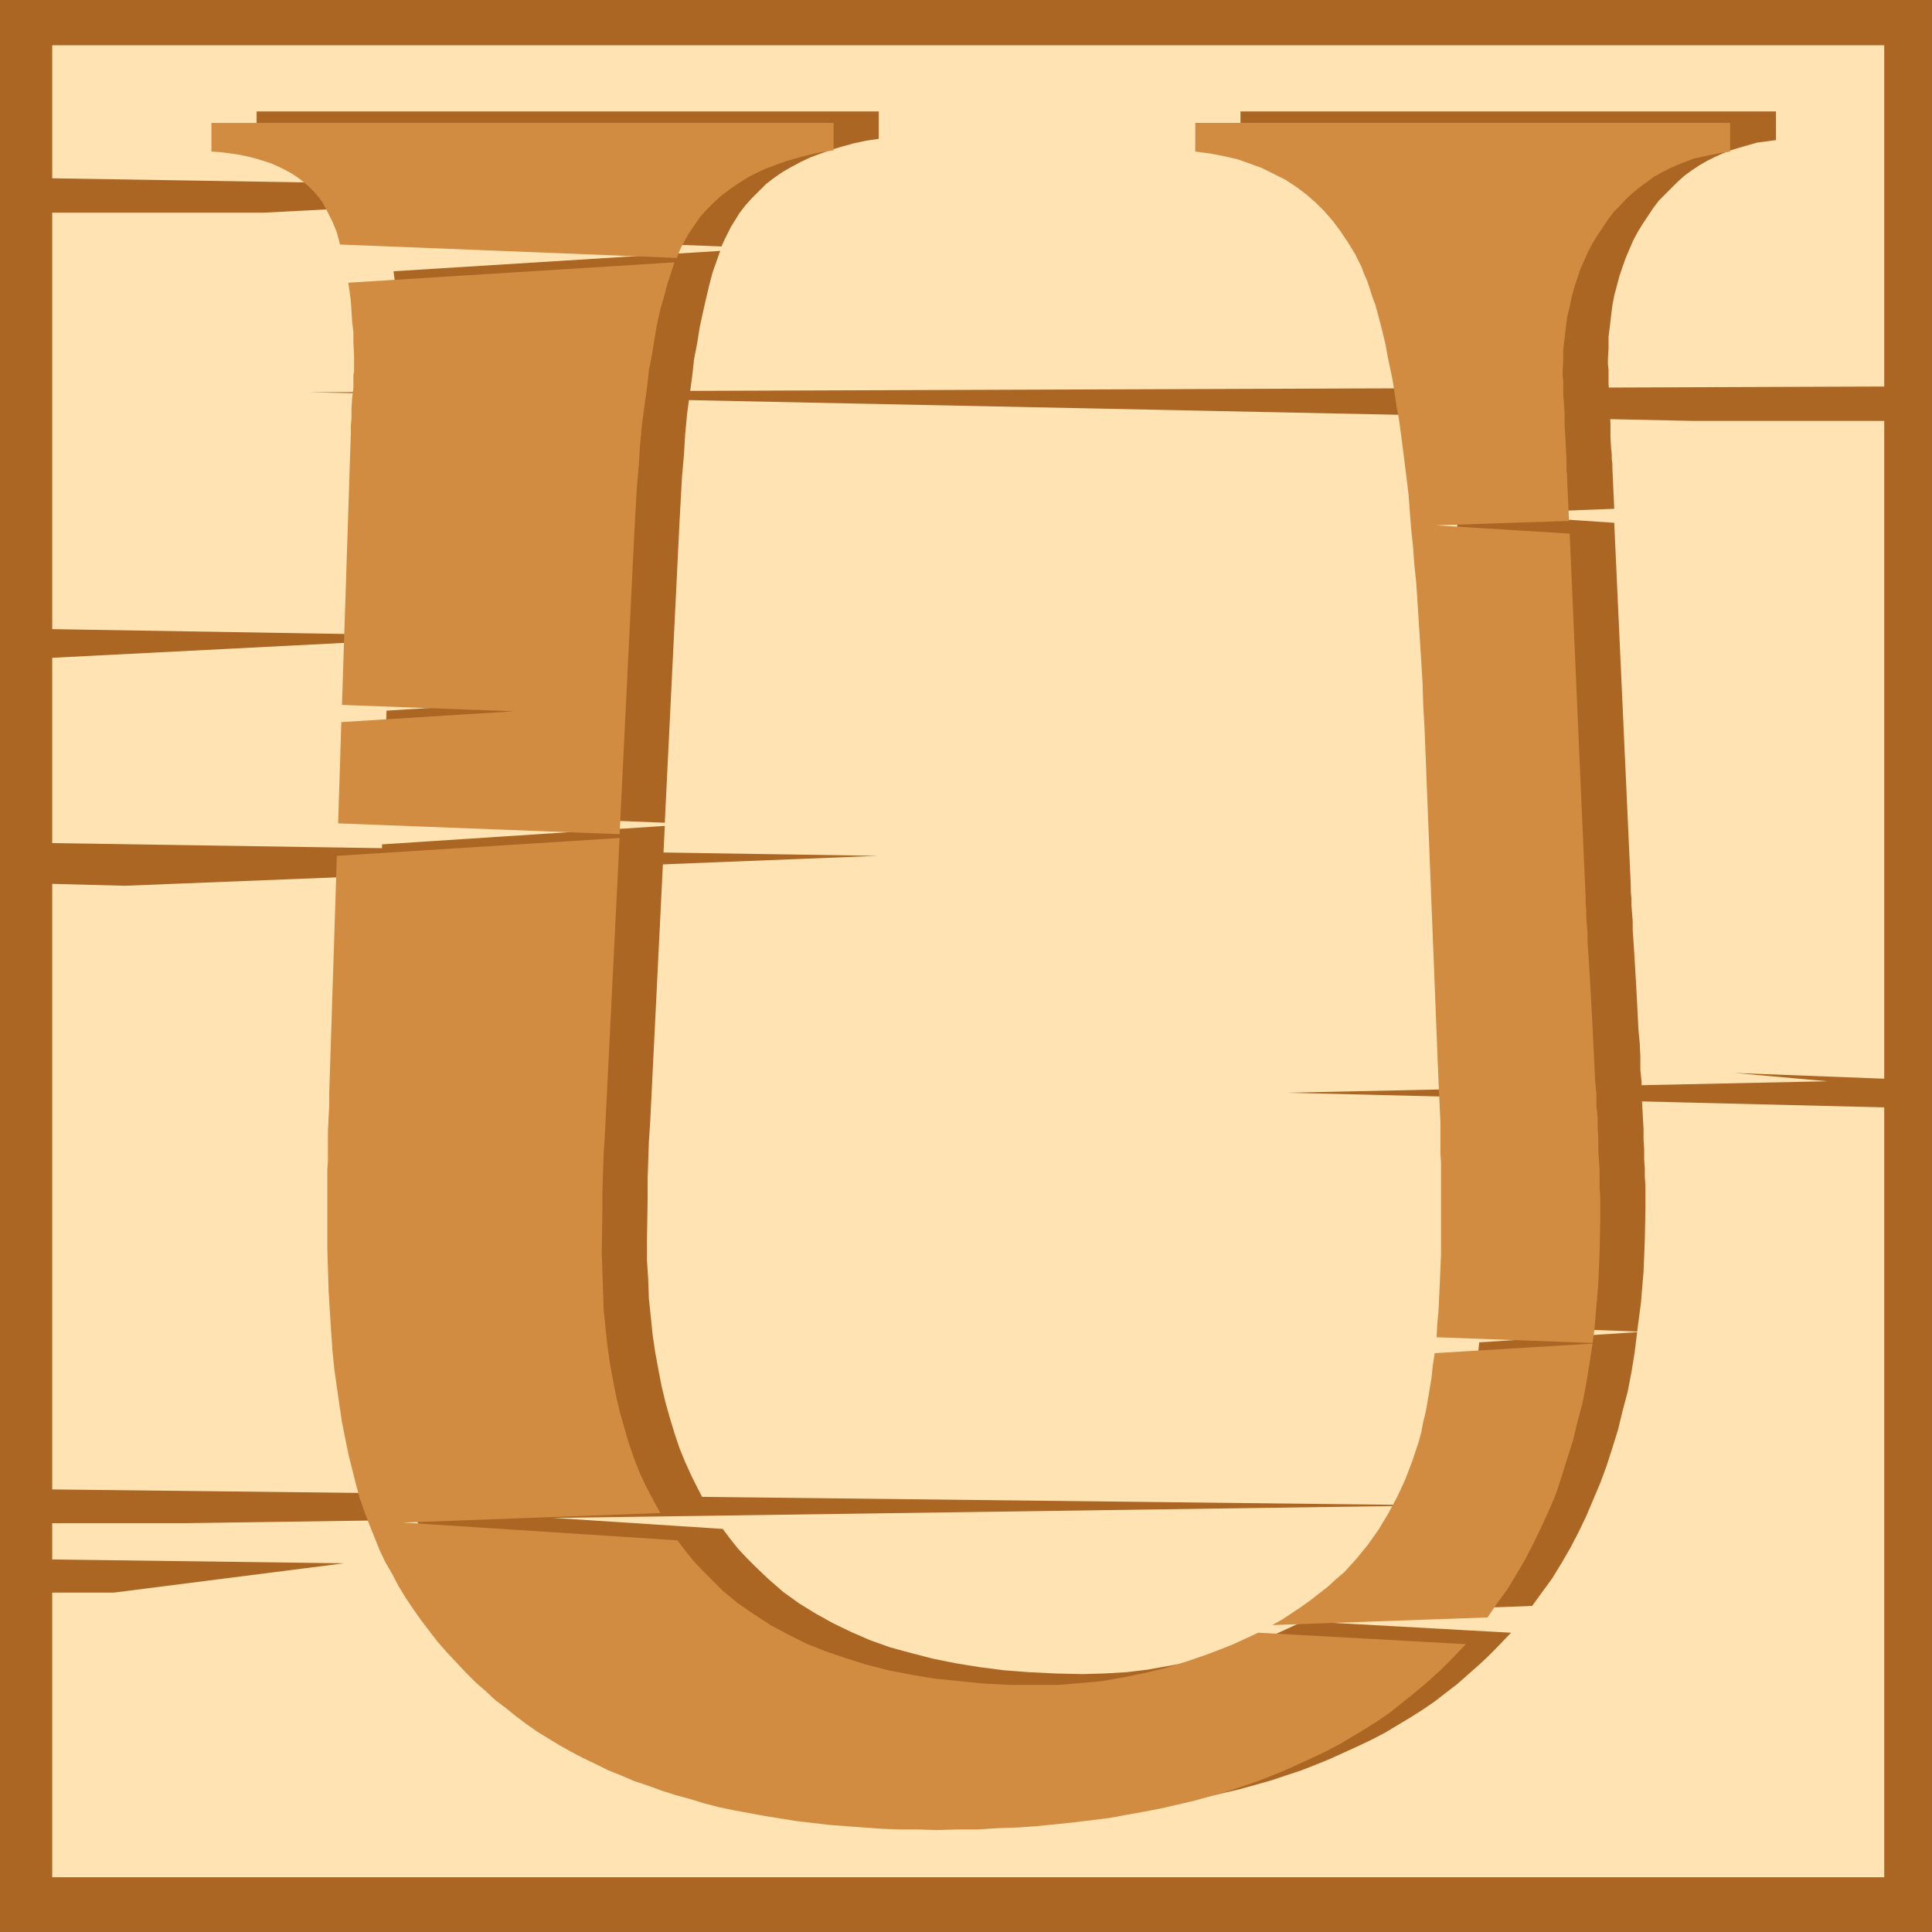
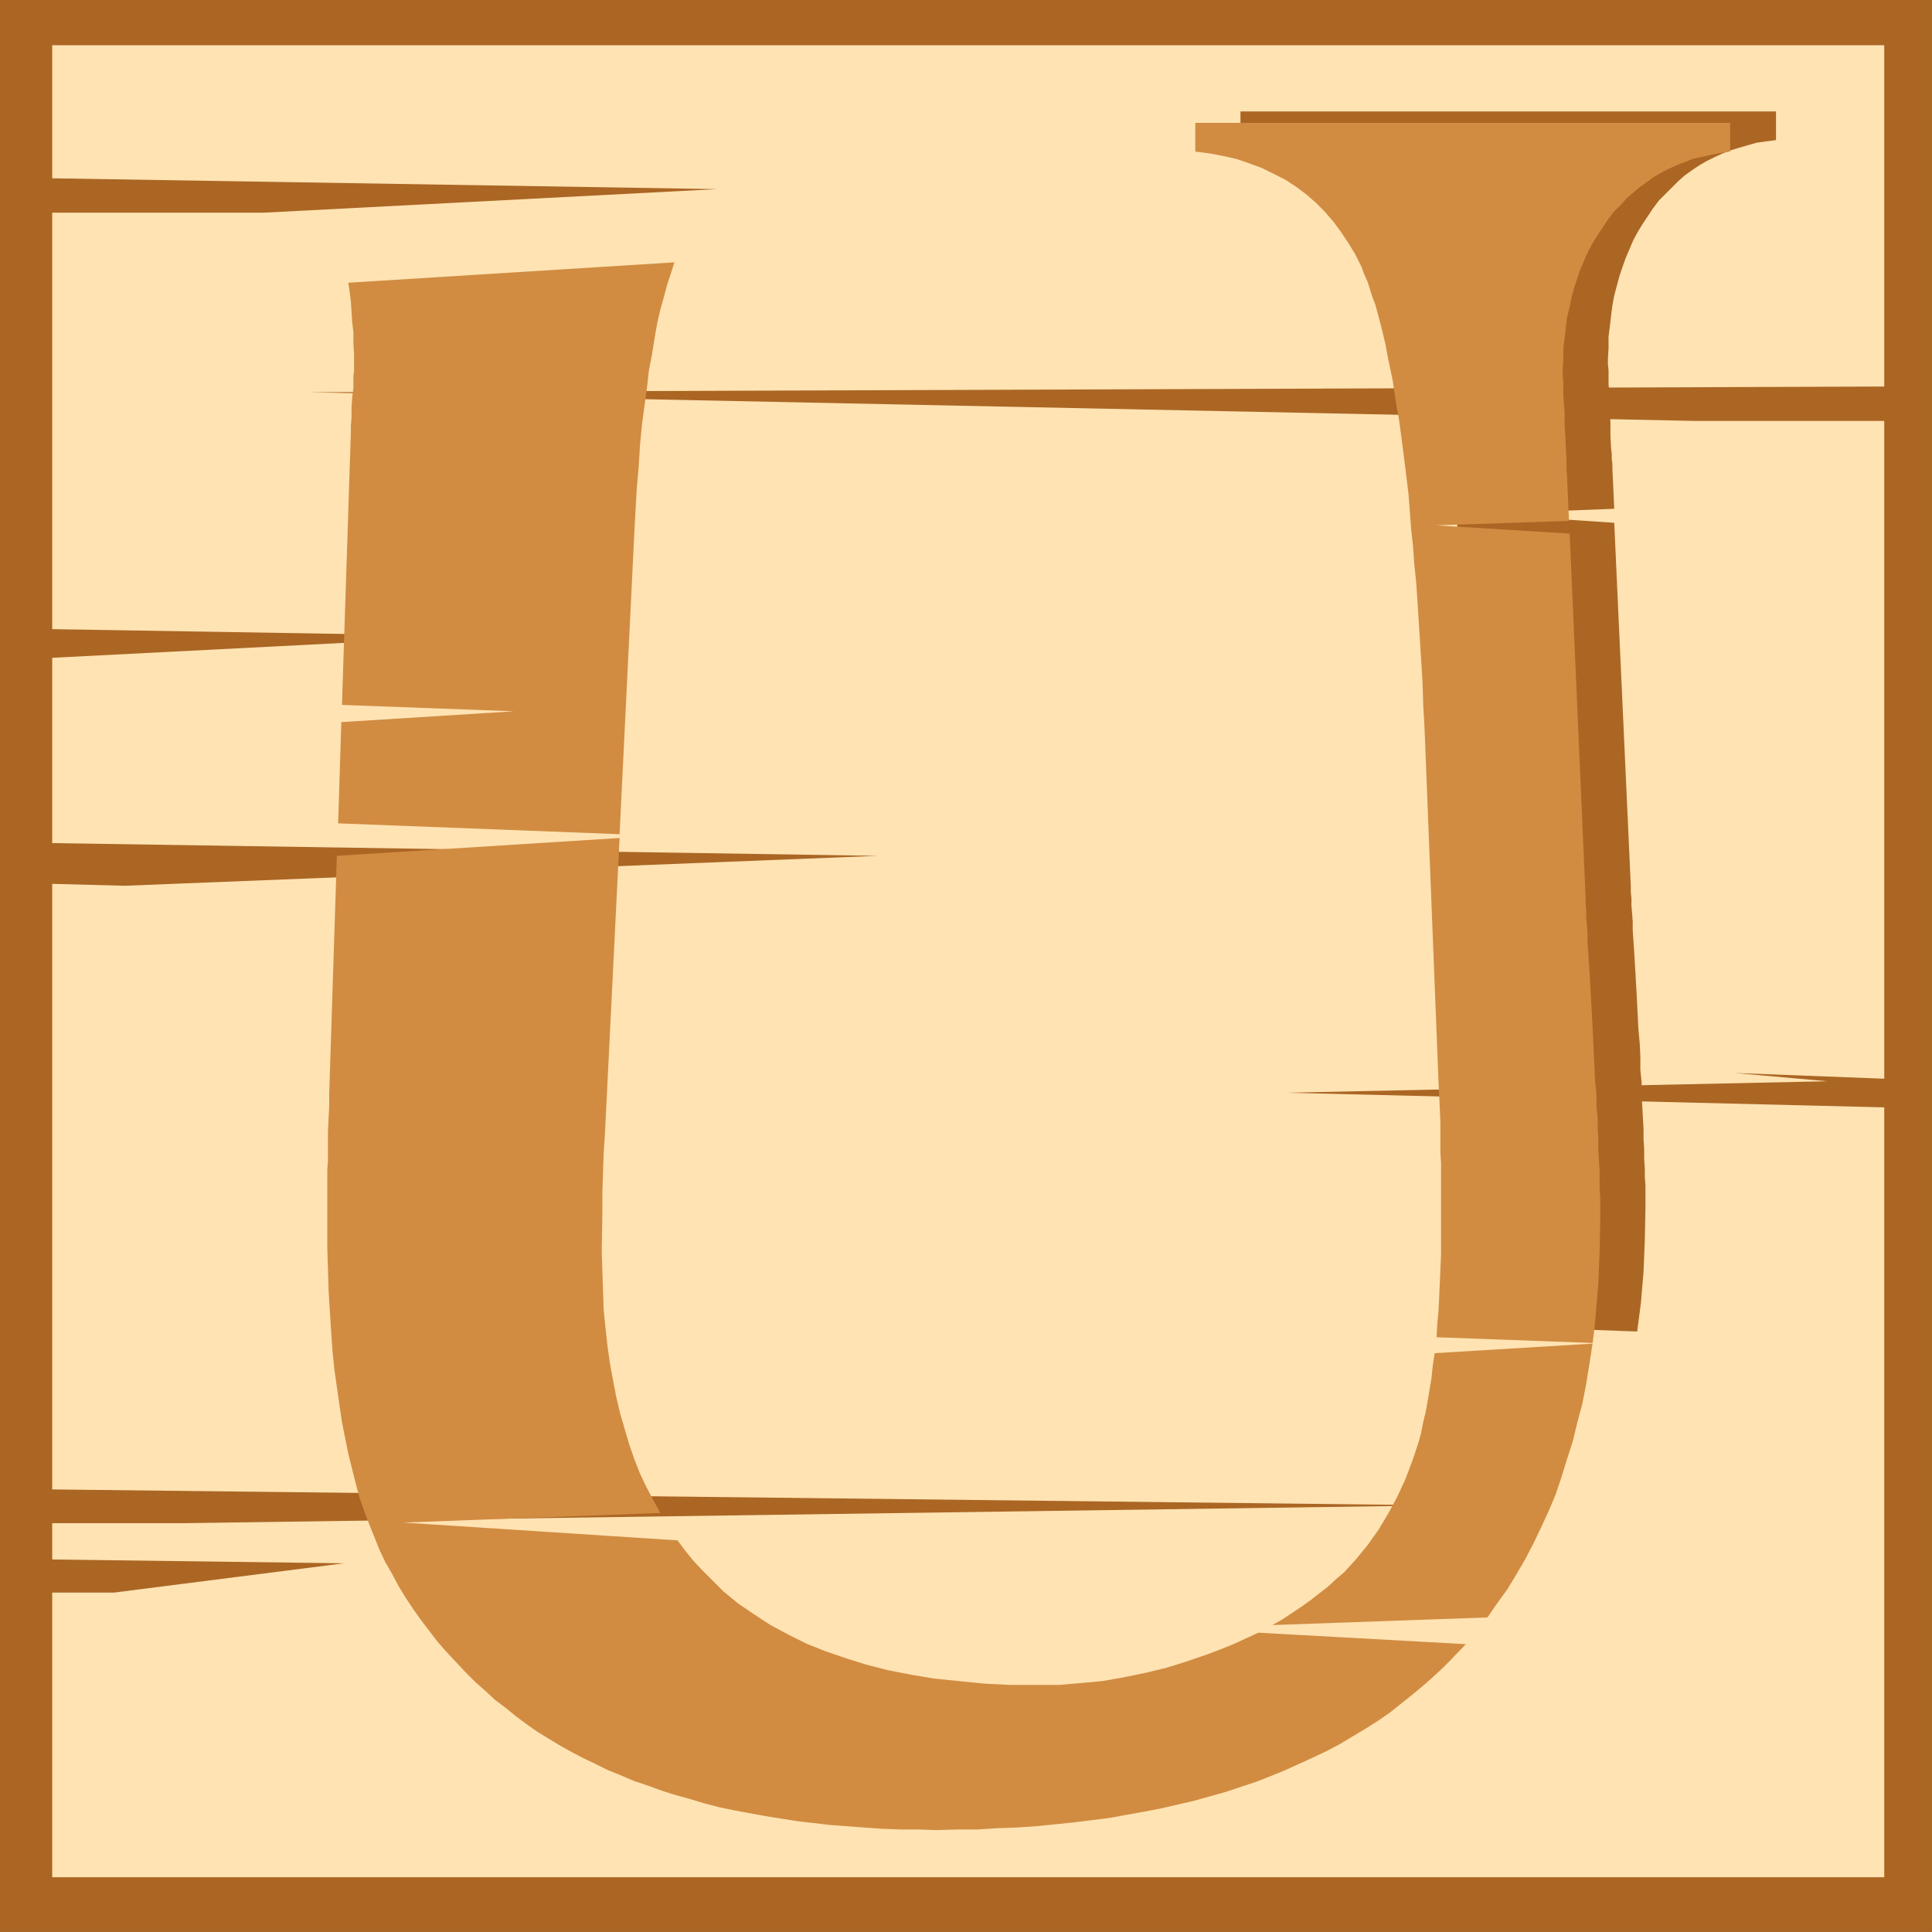
<svg xmlns="http://www.w3.org/2000/svg" xmlns:ns1="http://sodipodi.sourceforge.net/DTD/sodipodi-0.dtd" xmlns:ns2="http://www.inkscape.org/namespaces/inkscape" version="1.0" width="129.724mm" height="129.724mm" id="svg12" ns1:docname="Lumber U.wmf">
  <ns1:namedview id="namedview12" pagecolor="#ffffff" bordercolor="#000000" borderopacity="0.25" ns2:showpageshadow="2" ns2:pageopacity="0.0" ns2:pagecheckerboard="0" ns2:deskcolor="#d1d1d1" ns2:document-units="mm" />
  <defs id="defs1">
    <pattern id="WMFhbasepattern" patternUnits="userSpaceOnUse" width="6" height="6" x="0" y="0" />
  </defs>
  <path style="fill:#ab6624;fill-opacity:1;fill-rule:evenodd;stroke:none" d="M 0,0 H 490.294 V 490.294 H 0 Z" id="path1" />
  <path style="fill:#ffe3b3;fill-opacity:1;fill-rule:evenodd;stroke:none" d="M 478.174,98.091 78.376,99.545 429.856,106.817 h 48.318 v 166.933 l -37.976,-1.454 23.594,2.101 -137.36,2.909 151.742,3.717 V 476.396 H 13.251 v -72.235 h 15.675 l 58.338,-7.434 -74.013,-0.97 v -9.211 h 33.128 l 319.644,-4.525 -352.772,-4.04 V 224.301 l 18.422,0.485 191.011,-7.595 -209.433,-3.232 V 166.933 L 120.715,161.438 13.251,159.661 V 53.974 h 53.651 L 181.961,47.995 13.251,45.248 V 11.474 H 478.174 Z" id="path2" />
-   <path style="fill:#ab6624;fill-opacity:1;fill-rule:evenodd;stroke:none" d="m 375.396,340.652 40.077,-2.586 -0.646,5.171 -0.808,5.01 -0.97,5.01 -1.293,4.848 -1.131,4.686 -1.454,4.686 -1.454,4.525 -1.616,4.363 -1.778,4.202 -1.778,4.202 -1.939,4.04 -2.101,4.04 -2.262,3.878 -2.262,3.717 -2.586,3.555 -2.586,3.555 -54.459,1.939 2.424,-1.454 2.586,-1.616 2.424,-1.616 2.262,-1.616 2.262,-1.616 2.101,-1.778 2.101,-1.778 2.101,-1.939 3.07,-3.394 2.909,-3.555 2.747,-3.878 2.424,-4.04 2.262,-4.363 2.101,-4.363 1.778,-4.686 1.616,-4.848 0.646,-2.424 0.485,-2.586 0.646,-2.586 0.485,-2.747 0.485,-2.909 0.485,-2.909 0.323,-3.07 z" id="path3" />
-   <path style="fill:#ab6624;fill-opacity:1;fill-rule:evenodd;stroke:none" d="M 183.093,62.539 97.929,59.307 96.96,56.075 95.829,53.328 94.536,50.742 93.243,48.48 92.273,47.026 91.142,45.733 89.849,44.44 88.557,43.309 l -1.454,-1.131 -1.616,-0.97 -1.616,-0.97 -1.616,-0.808 -1.778,-0.808 -1.939,-0.646 -2.101,-0.646 -2.101,-0.485 -2.101,-0.485 -2.262,-0.323 -2.424,-0.323 -2.424,-0.162 V 28.28 H 223.008 v 6.949 l -3.232,0.485 -3.07,0.646 -2.909,0.808 -2.747,0.808 -2.747,0.97 -2.586,0.97 -2.424,1.131 -2.424,1.293 -2.262,1.293 -2.101,1.454 -2.101,1.616 -1.778,1.778 -1.778,1.778 -1.616,1.778 -1.616,2.101 -1.293,2.101 -0.808,1.293 -0.808,1.616 -0.808,1.616 z" id="path4" />
-   <path style="fill:#ab6624;fill-opacity:1;fill-rule:evenodd;stroke:none" d="m 96.96,214.281 71.75,-4.686 -3.232,65.448 -0.485,9.858 -0.323,4.848 -0.162,4.848 -0.162,4.848 v 5.01 l -0.162,10.342 v 5.01 l 0.323,5.01 0.162,4.686 0.485,4.686 0.485,4.686 0.646,4.363 0.808,4.363 0.808,4.202 0.97,4.04 1.131,4.04 1.131,3.717 1.293,3.878 1.454,3.555 1.616,3.555 1.616,3.232 1.778,3.394 -65.125,2.262 69.65,4.525 1.939,2.586 1.939,2.424 2.101,2.262 2.262,2.262 3.394,3.232 3.717,3.232 4.04,2.909 4.202,2.586 4.363,2.424 4.686,2.262 4.848,2.101 5.01,1.778 5.333,1.454 5.656,1.454 5.656,1.131 5.979,0.97 6.302,0.808 6.302,0.485 6.626,0.323 6.949,0.162 5.494,-0.162 5.656,-0.323 5.333,-0.646 5.494,-0.97 5.333,-0.97 5.333,-1.454 5.333,-1.616 5.171,-1.778 3.394,-1.293 3.232,-1.293 6.302,-2.909 52.682,2.909 -4.04,4.202 -2.101,2.101 -2.101,1.939 -2.747,2.424 -2.747,2.424 -2.747,2.101 -2.909,2.262 -3.07,2.101 -3.07,1.939 -3.232,1.939 -3.232,1.939 -3.394,1.778 -3.394,1.616 -3.555,1.616 -3.555,1.616 -3.555,1.454 -3.717,1.454 -3.878,1.293 -3.878,1.293 -4.04,1.131 -4.04,1.131 -4.202,0.97 -4.202,0.97 -4.202,0.808 -4.525,0.808 -4.363,0.808 -4.686,0.646 -4.525,0.485 -4.686,0.485 -4.848,0.485 -4.848,0.323 -4.848,0.323 -5.171,0.162 h -5.01 l -5.171,0.162 -4.686,-0.162 h -4.686 l -4.363,-0.162 -4.525,-0.323 -4.363,-0.162 -4.363,-0.485 -4.202,-0.485 -4.202,-0.485 -4.04,-0.646 -4.04,-0.646 -4.04,-0.646 -3.878,-0.808 -3.878,-0.97 -3.717,-0.808 -3.555,-0.97 -3.717,-1.131 -3.555,-1.131 -3.394,-1.131 -3.555,-1.293 -3.394,-1.454 -3.232,-1.293 -3.232,-1.454 -3.07,-1.616 -5.979,-3.232 -2.909,-1.778 -2.909,-1.778 -2.747,-1.939 -2.586,-1.939 -2.586,-1.939 -2.586,-2.101 -2.424,-2.262 -2.586,-2.262 -2.586,-2.586 -2.424,-2.424 -2.424,-2.586 -2.262,-2.747 -2.101,-2.586 -2.101,-2.747 -2.101,-2.909 -1.778,-2.909 -1.778,-2.909 -1.778,-3.07 -1.616,-3.07 -1.454,-3.07 -1.454,-3.232 -1.293,-3.232 -1.131,-3.232 -1.131,-3.555 -0.97,-3.555 -0.97,-3.555 -0.97,-3.878 -0.808,-4.04 -0.808,-4.202 -0.808,-4.363 -0.485,-4.363 -0.646,-4.686 -0.485,-4.848 -0.323,-4.848 -0.323,-5.171 -0.323,-5.171 -0.162,-5.333 -0.162,-5.494 v -5.656 -9.05 -2.586 -8.565 l 0.162,-3.555 0.162,-3.394 0.162,-3.232 v -2.909 z" id="path5" />
-   <path style="fill:#ab6624;fill-opacity:1;fill-rule:evenodd;stroke:none" d="m 168.71,208.787 -71.427,-2.747 0.808,-25.694 43.794,-2.747 -43.632,-1.616 2.262,-69.326 v -1.616 l 0.162,-2.101 v -2.262 l 0.162,-2.586 0.162,-2.586 0.162,-1.131 v -1.131 -0.97 l 0.162,-0.97 v -1.293 -3.07 l -0.162,-2.747 -0.162,-2.747 -0.162,-2.747 -0.162,-2.586 -0.162,-2.586 -0.323,-2.262 -0.323,-2.424 82.901,-5.171 -0.97,2.747 -0.97,2.747 -0.808,3.07 -0.808,3.394 -0.808,3.555 -0.808,3.717 -0.646,4.04 -0.808,4.202 -0.485,4.363 -0.646,4.686 -0.646,4.848 -0.485,5.171 -0.323,5.333 -0.485,5.494 -0.323,5.818 -0.323,5.979 z" id="path6" />
  <path style="fill:#ab6624;fill-opacity:1;fill-rule:evenodd;stroke:none" d="m 409.656,129.118 -33.774,1.293 33.774,2.262 4.202,92.112 v 1.616 l 0.162,1.616 v 1.778 l 0.162,1.939 0.162,2.101 v 2.262 l 0.162,2.262 0.162,2.424 0.162,2.586 0.162,2.747 0.162,2.747 0.162,2.909 0.162,3.07 0.162,3.232 0.162,3.232 0.323,3.394 0.162,3.394 v 3.394 l 0.323,3.232 v 3.07 l 0.162,2.909 0.162,2.909 0.162,2.909 v 2.586 l 0.162,2.586 v 2.424 l 0.162,2.424 v 2.101 l 0.162,2.262 v 1.939 3.717 l -0.162,8.242 -0.323,7.918 -0.646,7.757 -0.97,7.434 -39.592,-1.454 0.323,-3.232 0.162,-3.394 0.323,-3.394 0.162,-3.555 0.162,-3.717 0.162,-3.717 v -3.878 -3.878 -6.787 -3.232 -5.333 l -0.162,-2.586 v -4.04 -3.717 l -0.162,-3.555 -0.162,-3.555 -0.162,-3.394 -3.555,-89.85 -0.323,-5.656 -0.323,-5.494 -0.162,-5.333 -0.323,-5.171 -0.323,-5.171 -0.323,-4.848 -0.323,-4.848 -0.485,-4.848 -0.323,-4.525 -0.485,-4.525 -0.323,-4.363 -0.485,-4.202 -0.485,-4.04 -0.323,-3.878 -0.485,-3.878 -0.485,-3.717 -0.485,-3.717 -0.646,-3.394 -0.485,-3.394 -0.646,-3.07 -0.485,-3.07 -0.646,-3.07 -0.485,-2.747 -0.646,-2.747 -0.646,-2.586 -0.646,-2.424 -0.646,-2.424 -0.808,-2.101 -0.646,-2.101 -0.646,-1.939 -0.808,-1.939 -0.646,-1.616 -1.616,-3.232 -1.778,-2.909 -1.939,-2.909 -1.939,-2.586 -2.101,-2.424 -2.424,-2.262 -2.262,-2.101 -2.586,-1.939 -2.747,-1.778 -2.909,-1.616 -2.909,-1.293 -3.07,-1.131 -3.232,-1.131 -3.555,-0.808 -3.394,-0.646 -3.717,-0.485 v -7.272 h 135.905 v 7.272 l -2.424,0.323 -2.424,0.323 -2.262,0.646 -2.262,0.646 -2.101,0.646 -2.101,0.808 -2.101,0.97 -1.939,0.97 -1.939,1.131 -1.939,1.293 -1.778,1.293 -1.616,1.454 -1.616,1.616 -1.616,1.616 -1.616,1.616 -1.454,1.939 -1.293,1.939 -1.293,1.939 -1.293,2.101 -1.131,2.101 -0.97,2.262 -0.97,2.262 -0.808,2.262 -0.808,2.424 -0.646,2.424 -0.646,2.424 -0.485,2.586 -0.323,2.586 -0.323,2.747 -0.323,2.586 V 88.395 l -0.162,2.747 v 1.293 l 0.162,1.454 v 1.778 1.778 l 0.162,2.262 v 2.262 l 0.162,2.747 0.162,2.747 v 3.394 l 0.162,2.909 0.162,1.454 v 1.293 l 0.162,1.131 v 1.131 z" id="path7" />
  <path style="fill:#d18c42;fill-opacity:1;fill-rule:evenodd;stroke:none" d="m 364.084,343.4 40.077,-2.424 -0.808,5.171 -0.808,5.01 -0.97,5.01 -1.293,4.848 -1.131,4.686 -1.454,4.525 -1.454,4.686 -1.454,4.363 -1.778,4.202 -1.939,4.202 -1.939,4.04 -2.101,4.04 -2.262,3.878 -2.262,3.717 -2.586,3.555 -2.424,3.555 -54.621,1.939 2.586,-1.454 2.424,-1.616 2.424,-1.616 2.262,-1.616 2.262,-1.778 2.101,-1.616 2.101,-1.939 2.101,-1.778 3.07,-3.394 2.909,-3.555 2.747,-3.878 2.424,-4.04 2.262,-4.202 2.101,-4.525 1.778,-4.686 1.616,-4.848 0.646,-2.424 0.485,-2.586 0.646,-2.586 0.485,-2.747 0.485,-2.909 0.485,-2.909 0.323,-3.07 z" id="path8" />
-   <path style="fill:#d18c42;fill-opacity:1;fill-rule:evenodd;stroke:none" d="M 171.781,65.448 86.294,62.054 85.486,58.984 84.355,56.237 83.062,53.651 81.77,51.227 80.8,49.934 79.669,48.642 78.376,47.349 77.083,46.218 75.629,45.086 74.174,44.117 72.397,43.147 70.781,42.339 l -1.778,-0.808 -1.939,-0.646 -2.101,-0.646 -1.939,-0.485 -2.262,-0.485 -2.262,-0.323 -2.424,-0.323 -2.424,-0.162 v -7.272 h 157.883 v 6.949 l -3.232,0.485 -2.909,0.646 -3.07,0.808 -2.747,0.808 -2.747,0.97 -2.586,0.97 -2.424,1.131 -2.424,1.293 -2.262,1.454 -2.101,1.454 -1.939,1.454 -1.939,1.778 -1.778,1.778 -1.616,1.778 -1.454,2.101 -1.454,2.101 -0.808,1.454 -0.808,1.454 -0.808,1.616 z" id="path9" />
  <path style="fill:#d18c42;fill-opacity:1;fill-rule:evenodd;stroke:none" d="m 85.486,217.19 71.75,-4.525 -3.232,65.286 -0.485,9.858 -0.323,4.848 -0.162,4.848 -0.162,4.848 v 5.01 l -0.162,10.342 0.162,5.01 0.162,4.848 0.162,4.848 0.485,4.686 0.485,4.525 0.646,4.525 0.808,4.363 0.808,4.202 0.97,4.04 1.131,3.878 1.131,3.878 1.293,3.717 1.454,3.717 1.616,3.394 1.778,3.394 1.778,3.232 -65.286,2.424 69.65,4.525 1.939,2.586 1.939,2.424 2.101,2.262 2.262,2.262 3.394,3.394 3.717,3.07 4.04,2.747 4.202,2.747 4.525,2.424 4.525,2.262 4.848,1.939 5.171,1.778 5.171,1.616 5.656,1.454 5.818,1.131 5.818,0.97 6.302,0.646 6.464,0.646 6.626,0.323 h 6.787 5.494 l 5.656,-0.485 5.333,-0.485 5.494,-0.97 5.494,-1.131 5.333,-1.293 5.171,-1.616 5.171,-1.778 3.394,-1.293 3.232,-1.293 6.302,-2.909 52.682,2.909 -4.04,4.202 -2.101,2.101 -2.101,1.939 -2.747,2.424 -2.747,2.262 -5.656,4.525 -3.07,2.101 -3.07,1.939 -3.232,1.939 -3.232,1.939 -3.394,1.778 -3.394,1.616 -3.555,1.616 -3.555,1.616 -3.555,1.454 -3.717,1.454 -3.878,1.293 -3.878,1.293 -4.04,1.131 -4.04,1.131 -4.202,0.97 -4.202,0.97 -4.202,0.808 -4.525,0.808 -4.363,0.808 -9.211,1.131 -4.686,0.485 -4.848,0.485 -4.848,0.323 -4.848,0.162 -5.01,0.323 h -5.171 l -5.171,0.162 -4.686,-0.162 h -4.525 l -4.525,-0.162 -4.525,-0.323 -4.363,-0.323 -4.363,-0.323 -4.202,-0.485 -4.202,-0.485 -4.04,-0.646 -4.04,-0.646 -7.918,-1.454 -3.878,-0.808 -3.717,-0.97 -3.717,-1.131 -3.555,-0.97 -3.555,-1.131 -3.555,-1.293 -3.394,-1.131 -3.394,-1.454 -3.232,-1.293 -3.232,-1.616 -3.07,-1.454 -3.07,-1.616 -2.909,-1.616 -5.818,-3.555 -2.747,-1.939 -2.586,-1.939 -2.586,-2.101 -2.586,-1.939 -2.424,-2.262 -2.586,-2.262 -2.586,-2.586 -2.424,-2.586 -2.424,-2.586 -2.262,-2.586 -2.101,-2.747 -2.101,-2.747 -1.939,-2.747 -1.939,-2.909 -1.778,-2.909 -1.616,-3.07 -1.778,-3.07 -1.454,-3.07 -1.293,-3.232 -1.293,-3.232 -1.293,-3.394 -1.131,-3.232 -0.97,-3.555 -0.97,-3.878 -0.97,-3.878 -0.808,-4.04 -0.808,-4.04 -0.646,-4.363 -0.646,-4.525 -0.646,-4.525 -0.485,-4.848 -0.323,-4.848 -0.323,-5.01 -0.323,-5.333 -0.162,-5.333 -0.162,-5.494 v -5.656 -6.302 -2.747 -5.01 l 0.162,-2.262 v -4.04 -3.394 l 0.162,-3.394 0.162,-3.07 v -3.07 z" id="path10" />
  <path style="fill:#d18c42;fill-opacity:1;fill-rule:evenodd;stroke:none" d="m 157.237,211.696 -71.427,-2.747 0.808,-25.694 43.794,-2.747 -43.632,-1.616 2.262,-69.326 v -1.616 l 0.162,-1.939 v -2.424 l 0.162,-2.586 0.323,-2.586 V 97.283 96.152 95.182 l 0.162,-0.808 v -1.454 -2.909 l -0.162,-2.909 v -2.747 l -0.323,-2.747 -0.162,-2.586 -0.162,-2.586 -0.323,-2.424 -0.323,-2.262 82.739,-5.171 -0.808,2.586 -0.97,2.909 -0.808,3.07 -0.97,3.394 -0.808,3.555 -0.646,3.717 -0.646,4.04 -0.808,4.202 -0.485,4.363 -0.646,4.686 -0.646,4.848 -0.485,5.171 -0.323,5.333 -0.485,5.494 -0.323,5.656 -0.323,6.141 z" id="path11" />
  <path style="fill:#d18c42;fill-opacity:1;fill-rule:evenodd;stroke:none" d="m 398.182,132.189 -33.774,1.131 33.936,2.101 4.04,92.273 v 1.616 l 0.162,1.616 v 1.778 l 0.162,2.101 0.162,1.939 v 2.262 l 0.162,2.262 0.162,2.424 0.162,2.586 0.162,2.586 0.162,2.909 0.162,2.909 0.162,3.07 0.162,3.07 0.162,3.394 0.162,3.394 0.162,3.394 0.162,3.394 0.323,3.232 v 3.07 l 0.323,3.07 v 2.747 l 0.162,2.747 v 2.747 l 0.162,2.586 0.162,2.424 v 2.424 2.101 l 0.162,2.262 v 1.939 3.717 l -0.162,8.242 -0.323,7.918 -0.323,3.878 -0.646,7.595 -0.485,3.717 -39.592,-1.454 0.162,-3.232 0.323,-3.394 0.162,-3.394 0.162,-3.555 0.162,-3.717 0.162,-3.717 v -3.878 -3.878 -6.787 -3.232 -5.494 l -0.162,-2.424 v -4.04 -3.717 l -0.162,-3.717 -0.162,-3.394 -0.162,-3.394 -3.555,-89.85 -0.323,-5.656 -0.162,-5.494 -0.323,-5.333 -0.323,-5.171 -0.323,-5.171 -0.323,-5.01 -0.323,-4.848 -0.485,-4.686 -0.323,-4.525 -0.485,-4.525 -0.323,-4.202 -0.323,-4.363 -0.485,-4.04 -0.485,-3.878 -0.485,-3.878 -0.485,-3.717 -0.485,-3.555 -0.646,-3.555 -0.485,-3.232 -0.485,-3.232 -0.646,-3.07 -0.646,-3.07 -0.485,-2.747 -0.646,-2.747 -0.646,-2.586 -0.646,-2.424 -0.646,-2.424 -0.808,-2.101 -0.646,-2.101 -0.646,-1.939 -0.808,-1.778 -0.646,-1.778 -1.616,-3.232 -1.778,-2.909 -1.939,-2.909 -1.939,-2.586 -2.101,-2.424 -2.262,-2.262 -2.424,-2.101 -2.586,-1.939 -2.747,-1.778 -2.909,-1.454 -2.909,-1.454 -3.07,-1.131 -3.232,-1.131 -3.555,-0.808 -3.394,-0.646 -3.717,-0.485 V 31.189 H 439.067 v 7.272 l -2.262,0.323 -2.424,0.485 -2.262,0.485 -2.262,0.485 -2.101,0.808 -2.101,0.808 -2.101,0.97 -1.939,0.97 -1.939,1.131 -1.778,1.293 -1.778,1.293 -1.778,1.454 -1.616,1.454 -1.616,1.778 -1.616,1.616 -1.454,1.939 -1.293,1.939 -1.293,1.939 -1.293,2.101 -1.131,2.101 -1.939,4.363 -0.808,2.424 -0.808,2.424 -0.646,2.424 -0.485,2.424 -0.646,2.586 -0.323,2.586 -0.323,2.747 -0.323,2.747 v 2.747 l -0.162,2.747 v 1.293 l 0.162,1.454 v 1.616 1.939 l 0.162,2.101 0.162,2.424 v 2.747 l 0.162,2.747 0.162,3.232 0.162,3.07 v 1.293 1.293 l 0.162,1.293 v 0.97 z" id="path12" />
</svg>